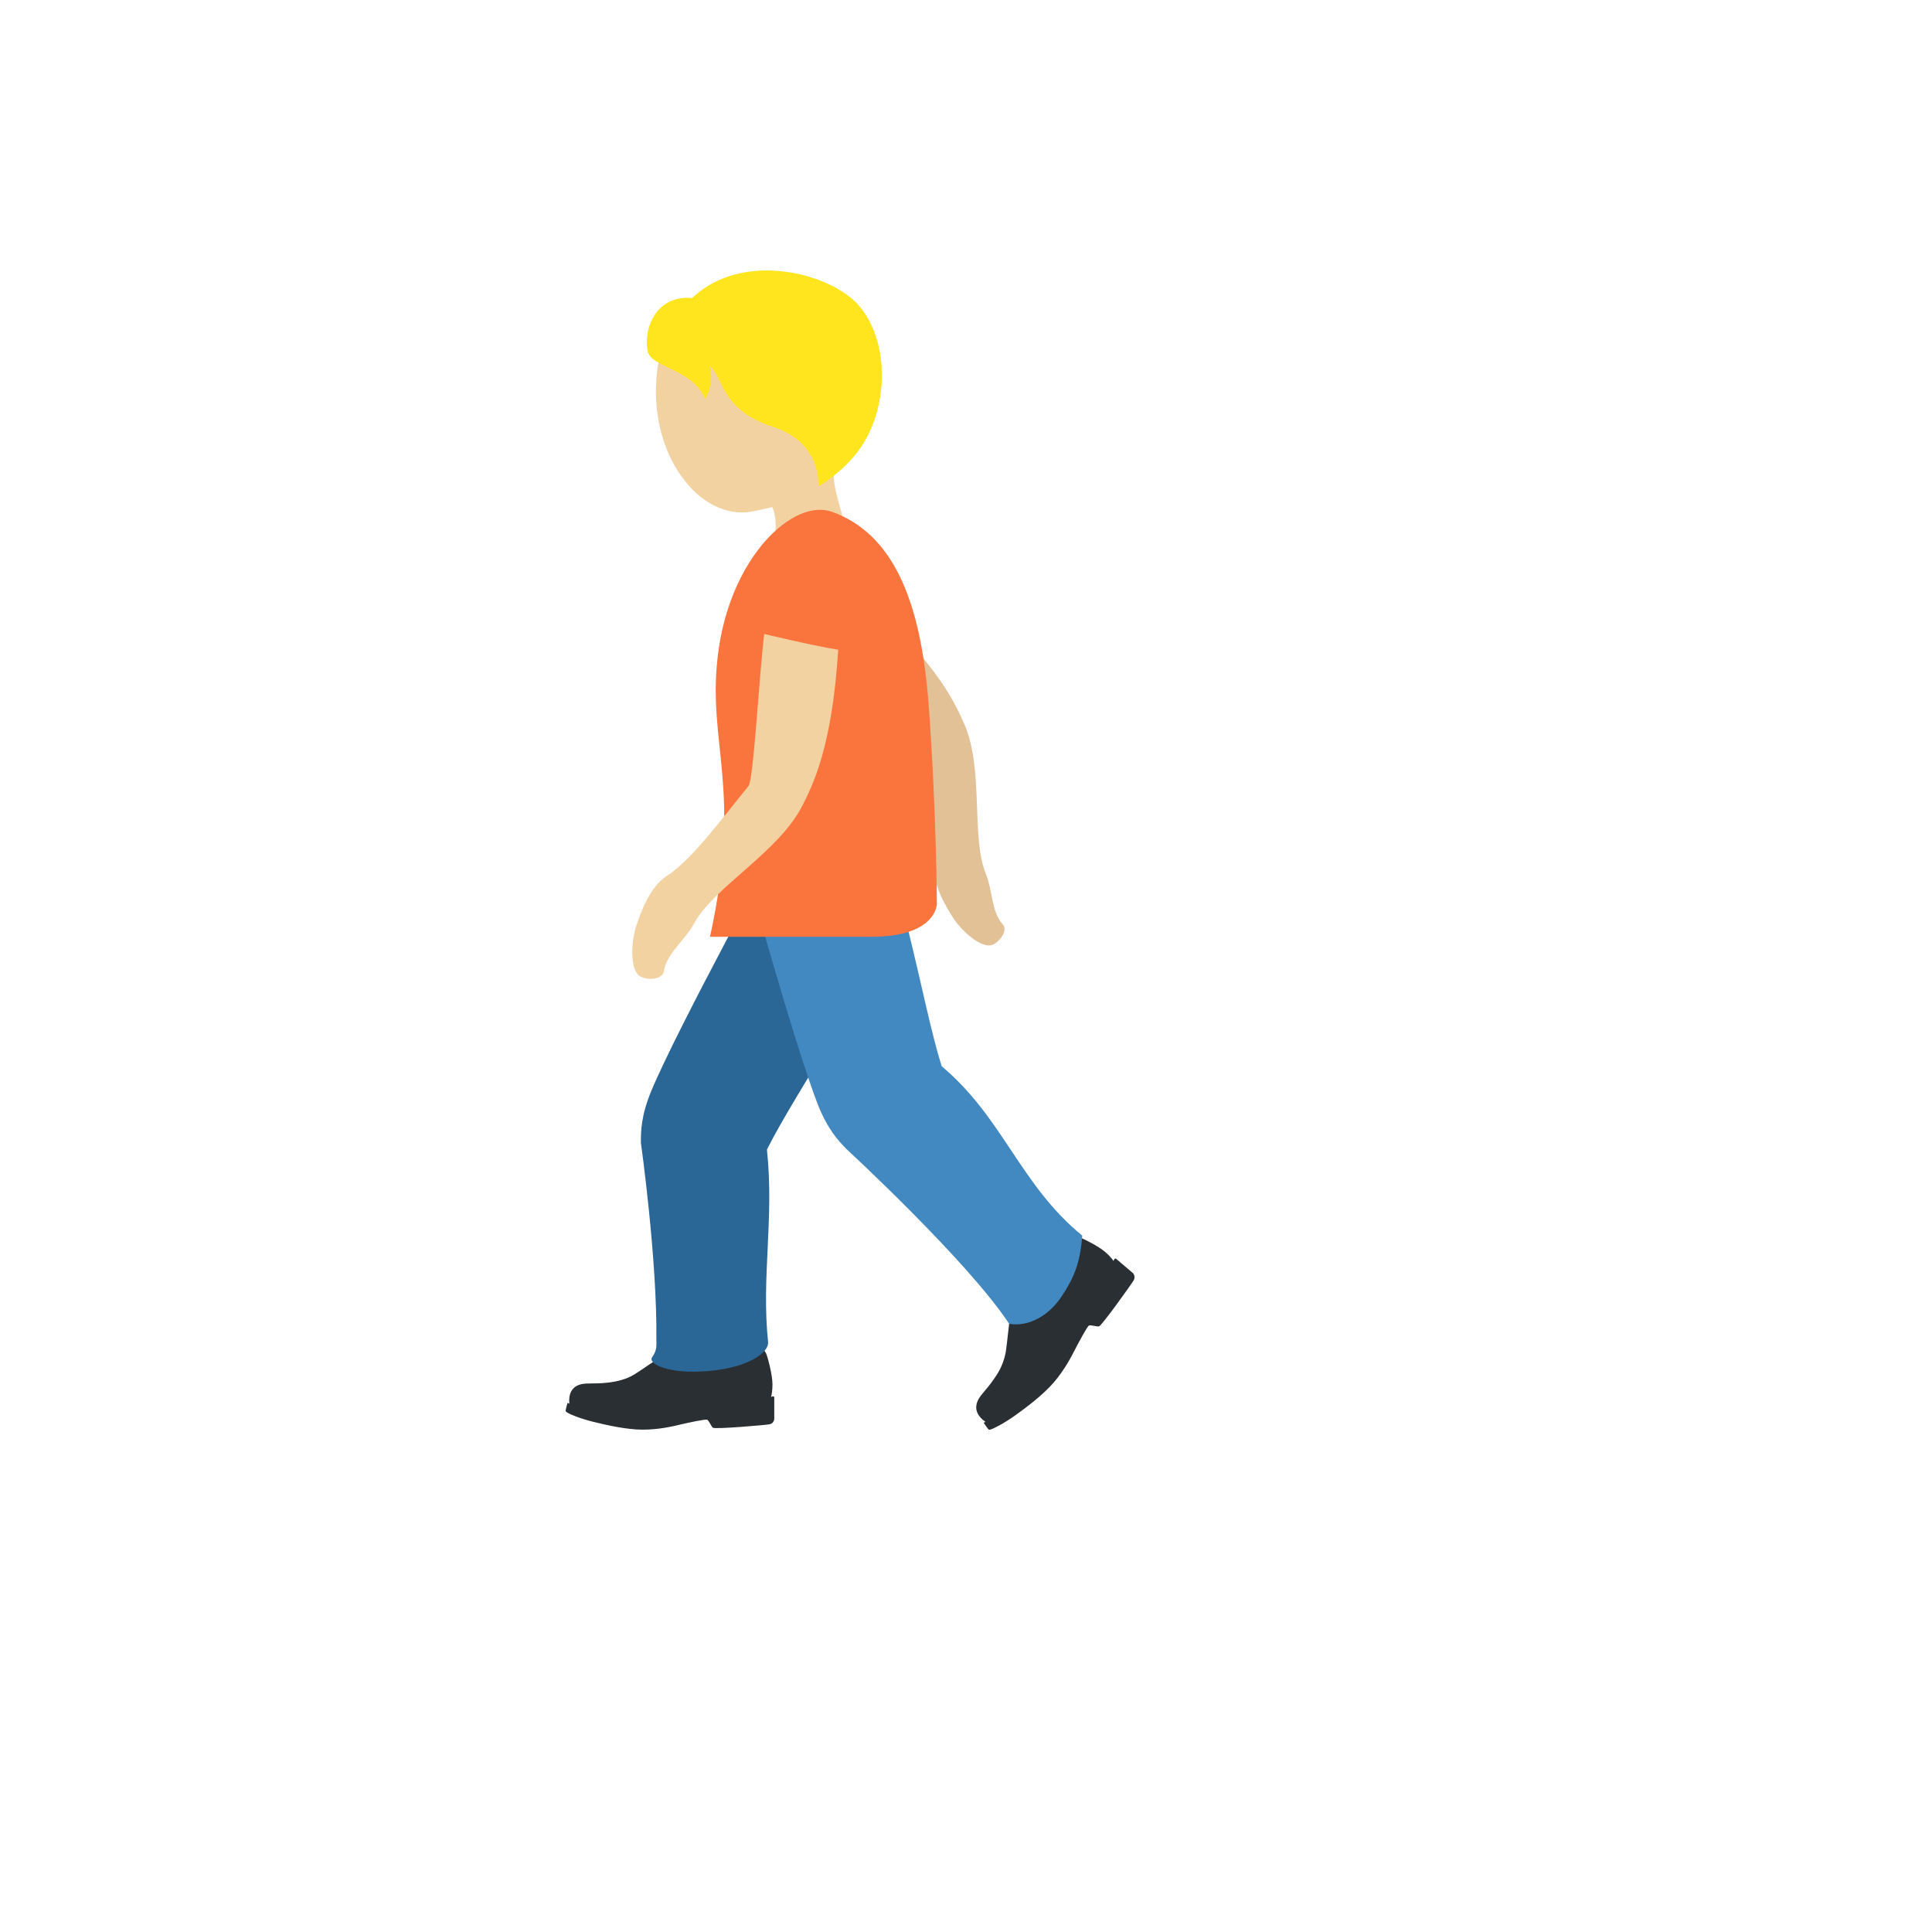
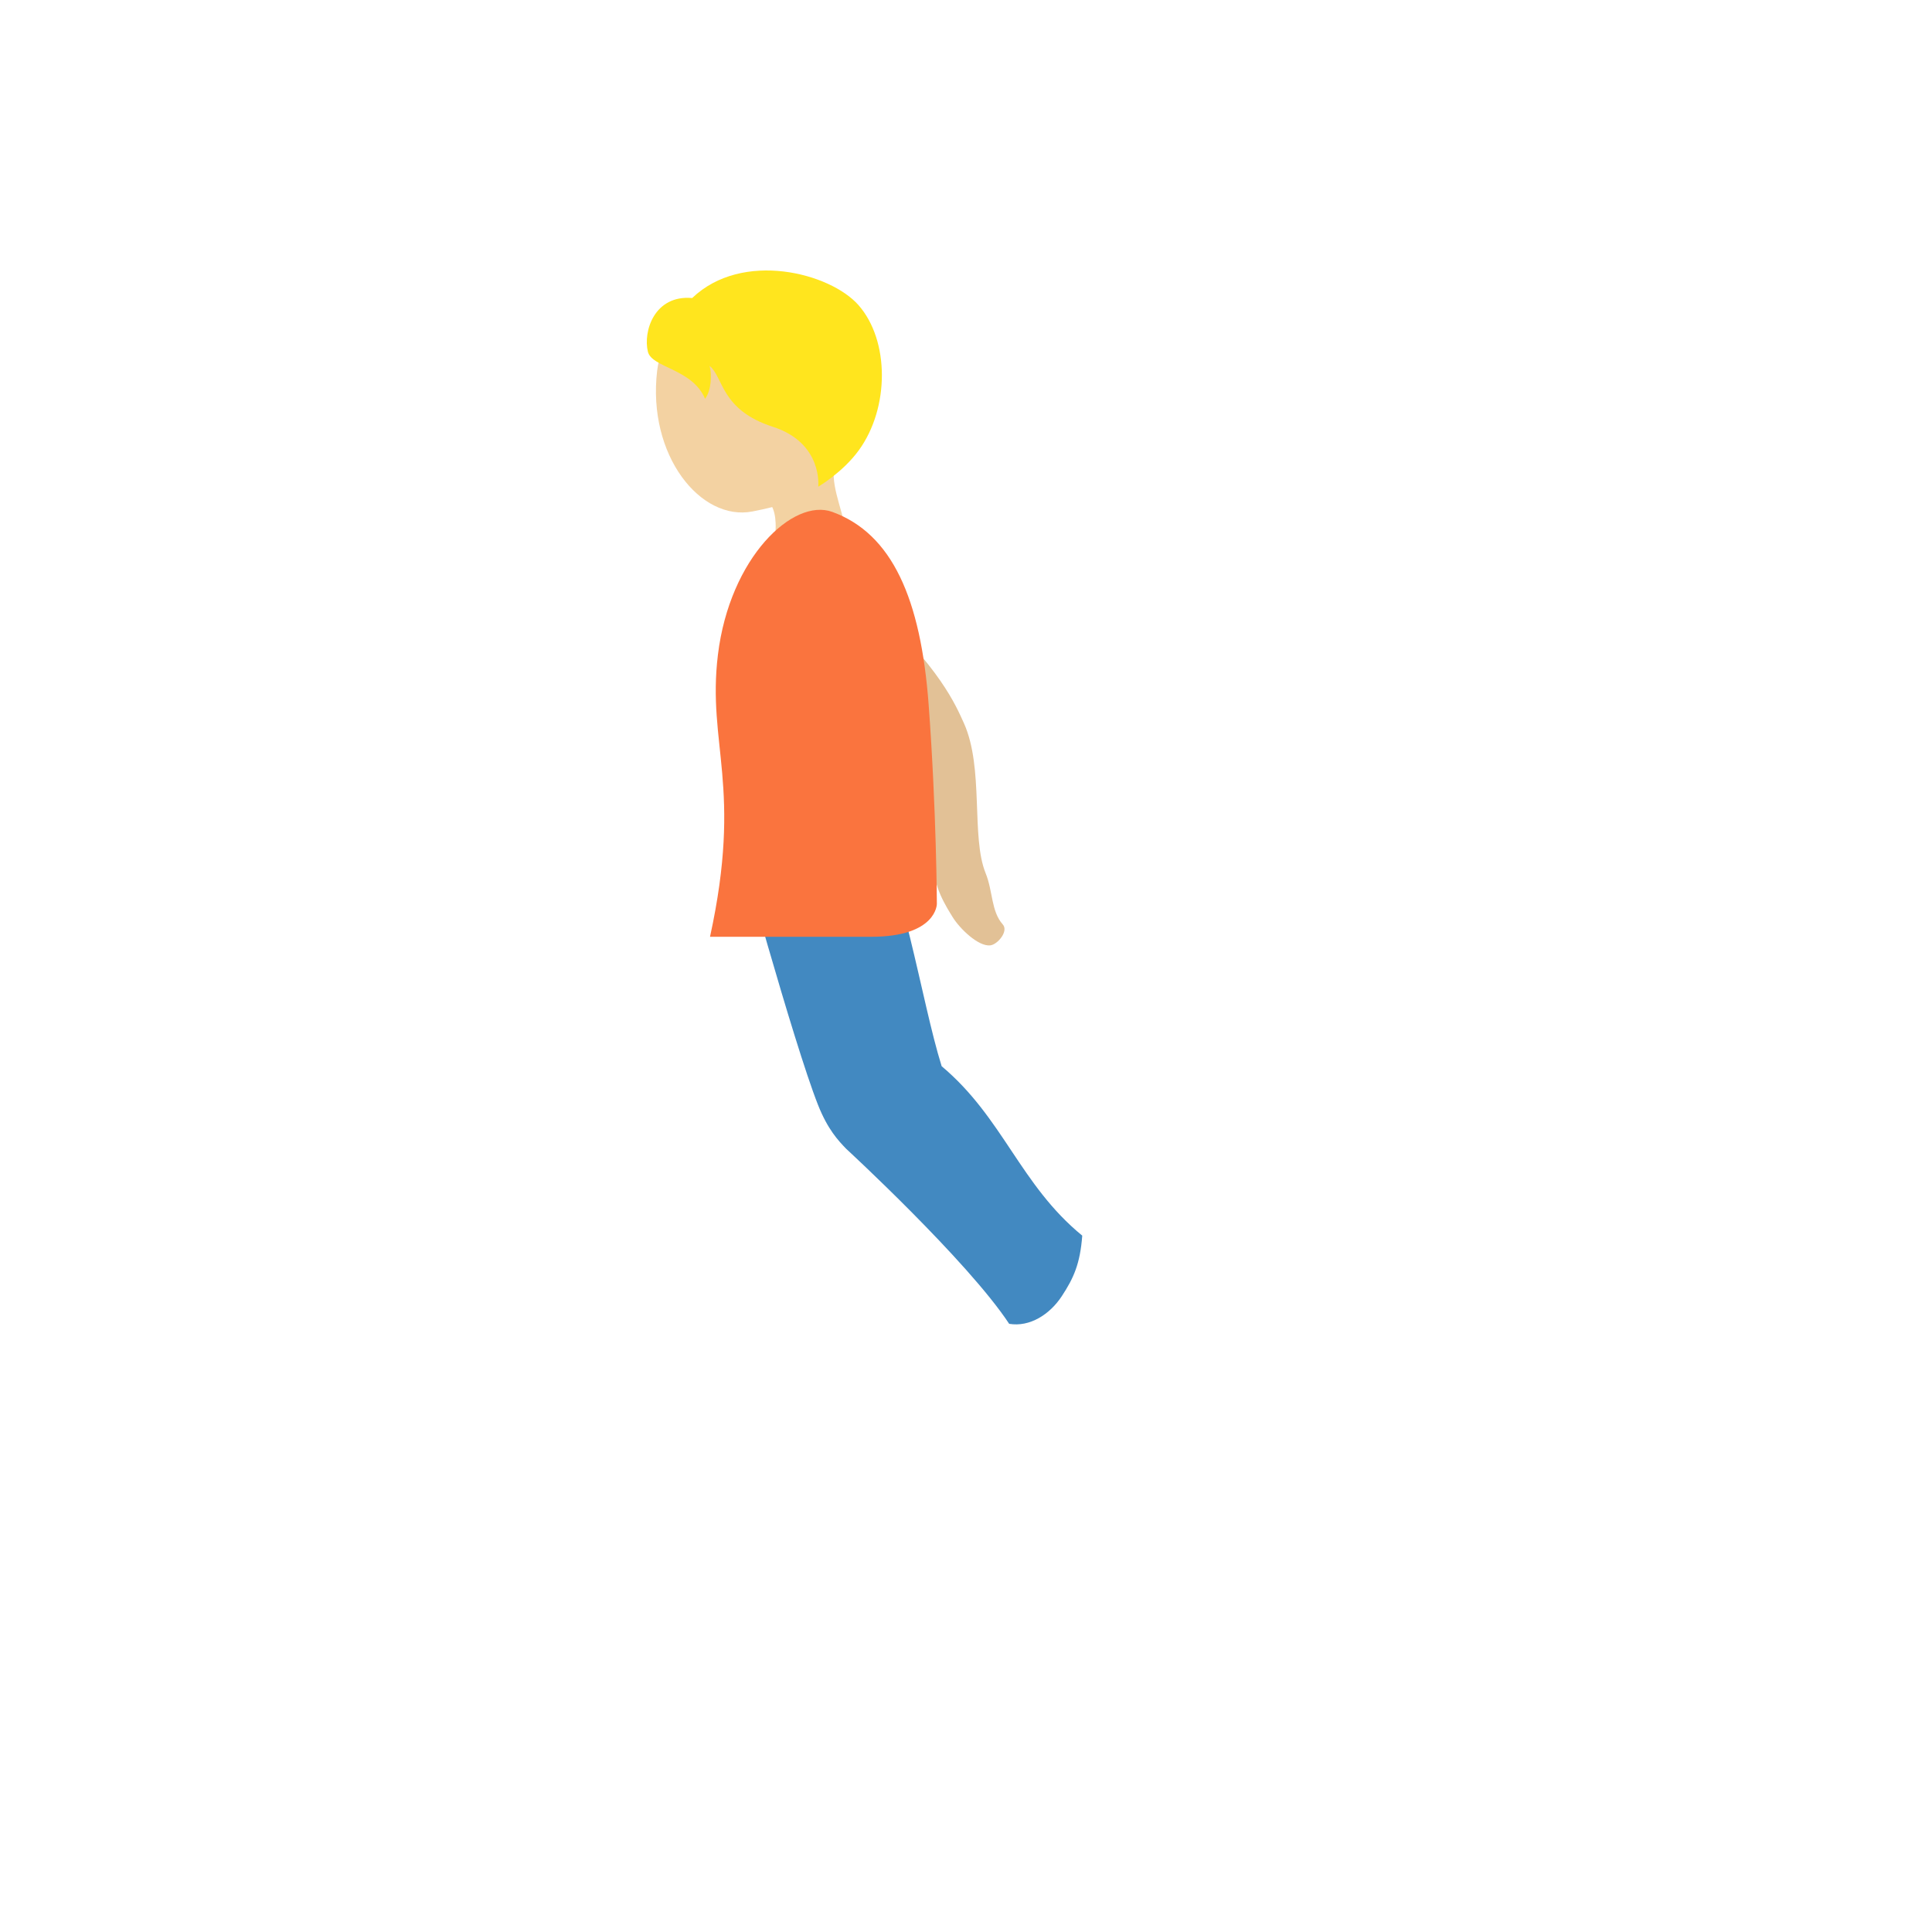
<svg xmlns="http://www.w3.org/2000/svg" version="1.1" width="100%" height="100%" id="svgWorkerArea" viewBox="-25 -25 625 625" style="background: white;">
  <defs id="defsdoc">
    <pattern id="patternBool" x="0" y="0" width="10" height="10" patternUnits="userSpaceOnUse" patternTransform="rotate(35)">
      <circle cx="5" cy="5" r="4" style="stroke: none;fill: #ff000070;" />
    </pattern>
  </defs>
  <g id="fileImp-32010139" class="cosito">
-     <path id="pathImp-763913247" fill="#292F33" class="grouped" d="M224.998 426.726C224.998 426.726 224.445 426.896 224.445 426.896 224.636 426.172 224.892 424.875 224.892 422.821 224.892 419.598 223.232 413.576 222.774 412.715 222.317 411.853 221.817 411.236 220.711 411.545 219.87 411.779 213.423 415.013 209.306 415.172 201.657 415.459 197.965 408.598 197.965 408.598 197.965 408.598 193.721 411.023 190.348 412.991 186.965 414.959 183.04 417.906 180.146 419.662 177.678 421.162 174.858 421.875 171.944 422.247 169.029 422.619 166.656 422.491 165.954 422.555 165.252 422.619 159.348 421.906 159.135 427.747 159.135 427.747 159.167 429.098 159.167 429.098 159.167 429.098 158.592 428.821 158.592 428.822 158.592 428.821 158.082 430.63 158.039 430.971 157.996 431.322 157.784 431.524 158.528 431.992 159.273 432.46 162.55 433.864 166.72 434.907 170.89 435.949 177.656 437.492 182.88 437.492 188.103 437.492 192.55 436.449 195.125 435.832 197.71 435.215 203.242 434.034 203.774 434.279 204.306 434.524 205.008 436.311 205.614 436.864 206.232 437.417 222.743 436.002 223.923 435.758 224.776 435.609 225.416 434.897 225.477 434.034 225.477 434.034 225.477 427.13 225.477 427.13 225.498 426.843 225.253 426.651 224.998 426.726 224.998 426.726 224.998 426.726 224.998 426.726M341.458 386.81C341.458 386.81 336.096 382.246 336.096 382.246 335.896 382.072 335.585 382.135 335.468 382.374 335.468 382.374 335.234 382.916 335.234 382.916 334.415 381.786 333.453 380.767 332.373 379.884 329.873 377.757 324.106 375.054 323.138 374.852 322.17 374.639 321.362 374.618 320.872 375.671 320.5 376.48 318.755 383.608 316.149 386.906 311.319 393.023 303.553 391.353 303.553 391.353 303.553 391.353 301.925 400.161 301.925 400.161 301.212 404.076 300.904 409.076 300.351 412.481 299.794 415.382 298.627 418.131 296.925 420.545 295.287 423.055 293.627 424.8 293.202 425.396 292.787 425.981 288.34 430.087 292.723 434.119 292.723 434.119 293.797 434.981 293.797 434.981 293.797 434.981 293.212 435.247 293.212 435.247 293.212 435.247 294.276 436.832 294.51 437.098 294.744 437.364 294.776 437.662 295.616 437.396 296.457 437.13 299.723 435.513 303.287 432.971 306.861 430.417 312.521 426.194 315.968 422.14 319.425 418.087 321.543 413.949 322.777 411.545 324.011 409.14 326.745 404.066 327.287 403.81 327.83 403.555 329.67 404.193 330.511 404.087 331.341 403.981 341.16 390.236 341.756 389.161 342.351 388.087 341.809 387.108 341.458 386.81 341.458 386.81 341.458 386.81 341.458 386.81" />
    <path id="pathImp-776992204" fill="#E2C196" class="grouped" d="M238.711 184.891C248.573 195.104 271.286 215.636 271.786 218.094 274.456 231.104 278.318 245.817 277.318 254.839 276.595 261.382 281.318 268.648 283.18 271.68 285.499 275.446 291.489 281.233 295.319 280.829 297.702 280.584 301.351 276.254 299.404 274.063 295.606 269.807 296.233 263.328 293.85 257.477 289.074 245.722 293.372 223.498 286.818 208.934 284.095 202.902 279.02 190.923 256.775 170.358 251.339 175.273 238.711 184.891 238.711 184.891 238.711 184.891 238.711 184.891 238.711 184.891" />
-     <path id="pathImp-49219732" fill="#2A6797" class="grouped" d="M204.263 418.513C190.795 419.672 184.55 416.034 185.954 414.087 187.71 411.661 187.316 409.863 187.338 408.385 187.635 382.416 182.327 344.649 182.327 344.649 182.327 340.947 182.359 336 185.646 328.032 193.923 308 227.679 246.222 227.679 246.222 233.51 236.018 246.509 232.475 256.711 238.307 266.914 244.137 268.648 253.254 264.626 267.339 257.02 294.021 233.083 326.936 223.104 346.884 225.487 369.448 221.253 387.874 223.477 409.193 223.796 412.257 217.732 417.353 204.263 418.513 204.263 418.513 204.263 418.513 204.263 418.513" />
    <path id="pathImp-492558324" fill="#4289C1" class="grouped" d="M318.468 394.342C314.596 400.225 308.149 404.363 301.468 403.257 287.967 382.788 248.754 346.649 248.754 346.649 246.19 343.99 242.775 340.405 239.605 332.383 231.647 312.223 213.03 244.328 213.03 244.328 210.136 232.941 217.024 221.365 228.413 218.476 239.796 215.583 247.381 220.945 254.264 233.86 267.318 258.339 272.956 298.648 279.627 319.925 299.521 336.607 304.978 358.256 325.106 374.724 324.415 383.842 322.34 388.459 318.468 394.342 318.468 394.342 318.468 394.342 318.468 394.342" />
    <path id="pathImp-565801964" fill="#F3D2A2" class="grouped" d="M231.306 69.729C214.115 64.611 189.891 75.367 187.582 94.963 184.359 122.304 201.657 143.741 218.445 140.453 236.041 137.007 246.615 132.134 252.243 113.23 257.86 94.325 248.498 74.846 231.306 69.729 231.306 69.728 231.306 69.728 231.306 69.729" />
    <path id="pathImp-610956603" fill="#F3D2A2" class="grouped" d="M247.913 118.347C269.669 87.846 211.625 95.623 211.625 95.623 200.625 96.974 209.796 114.698 205.466 125.177 202.497 132.432 217.806 134.826 217.806 134.826 217.806 134.826 224.679 134.134 225.764 142.443 225.764 142.443 225.774 142.517 225.774 142.517 226.041 144.634 226.03 147.177 225.328 150.635 221.828 167.763 245.137 176.082 248.626 158.922 250.009 152.135 248.754 146.369 247.307 141.081 247.307 141.081 247.169 140.602 247.169 140.602 244.988 132.73 242.541 125.889 247.913 118.347 247.913 118.347 247.913 118.347 247.913 118.347" />
    <path id="pathImp-595487902" fill="#FFE51E" class="grouped" d="M252.711 73.697C243.552 63.303 215.189 55.867 198.923 71.409 186.646 70.346 182.997 82.25 184.593 88.782 185.869 93.995 198.976 94.25 203.093 104.006 205.146 101.293 205.295 96.091 204.572 93.378 209.051 97.006 208.147 107.623 224.998 113.059 241.296 118.315 239.7 132.443 239.7 132.443 239.7 132.443 247.647 127.815 252.839 120.645 262.775 106.963 262.807 85.154 252.711 73.697 252.711 73.697 252.711 73.697 252.711 73.697" />
    <path id="pathImp-145650640" fill="#FA743E" class="grouped" d="M278.074 267.414C278.074 267.414 278.074 278.052 256.796 278.052 256.796 278.052 204.689 278.052 204.689 278.052 215.327 229.349 203.689 215.923 207.253 186.763 211.093 155.337 231.583 136.007 244.222 140.592 263.605 147.624 272.871 168.688 275.414 202.912 277.957 237.136 278.074 267.414 278.074 267.414 278.074 267.414 278.074 267.414 278.074 267.414" />
-     <path id="pathImp-685757526" fill="#F3D2A2" class="grouped" d="M222.221 180.093C220.445 194.976 218.796 227.253 217.125 229.296 208.263 240.158 198.806 253.126 190.752 258.328 184.912 262.094 182.125 270.818 180.891 274.361 179.359 278.765 178.625 287.531 181.497 290.393 183.295 292.18 189.263 292.276 189.752 289.223 190.71 283.276 196.412 279.467 199.614 273.616 206.04 261.871 227.094 250.562 234.636 235.488 237.764 229.232 244.168 217.093 246.158 185.178 238.498 184.008 222.221 180.093 222.221 180.093 222.221 180.093 222.221 180.093 222.221 180.093" />
  </g>
</svg>